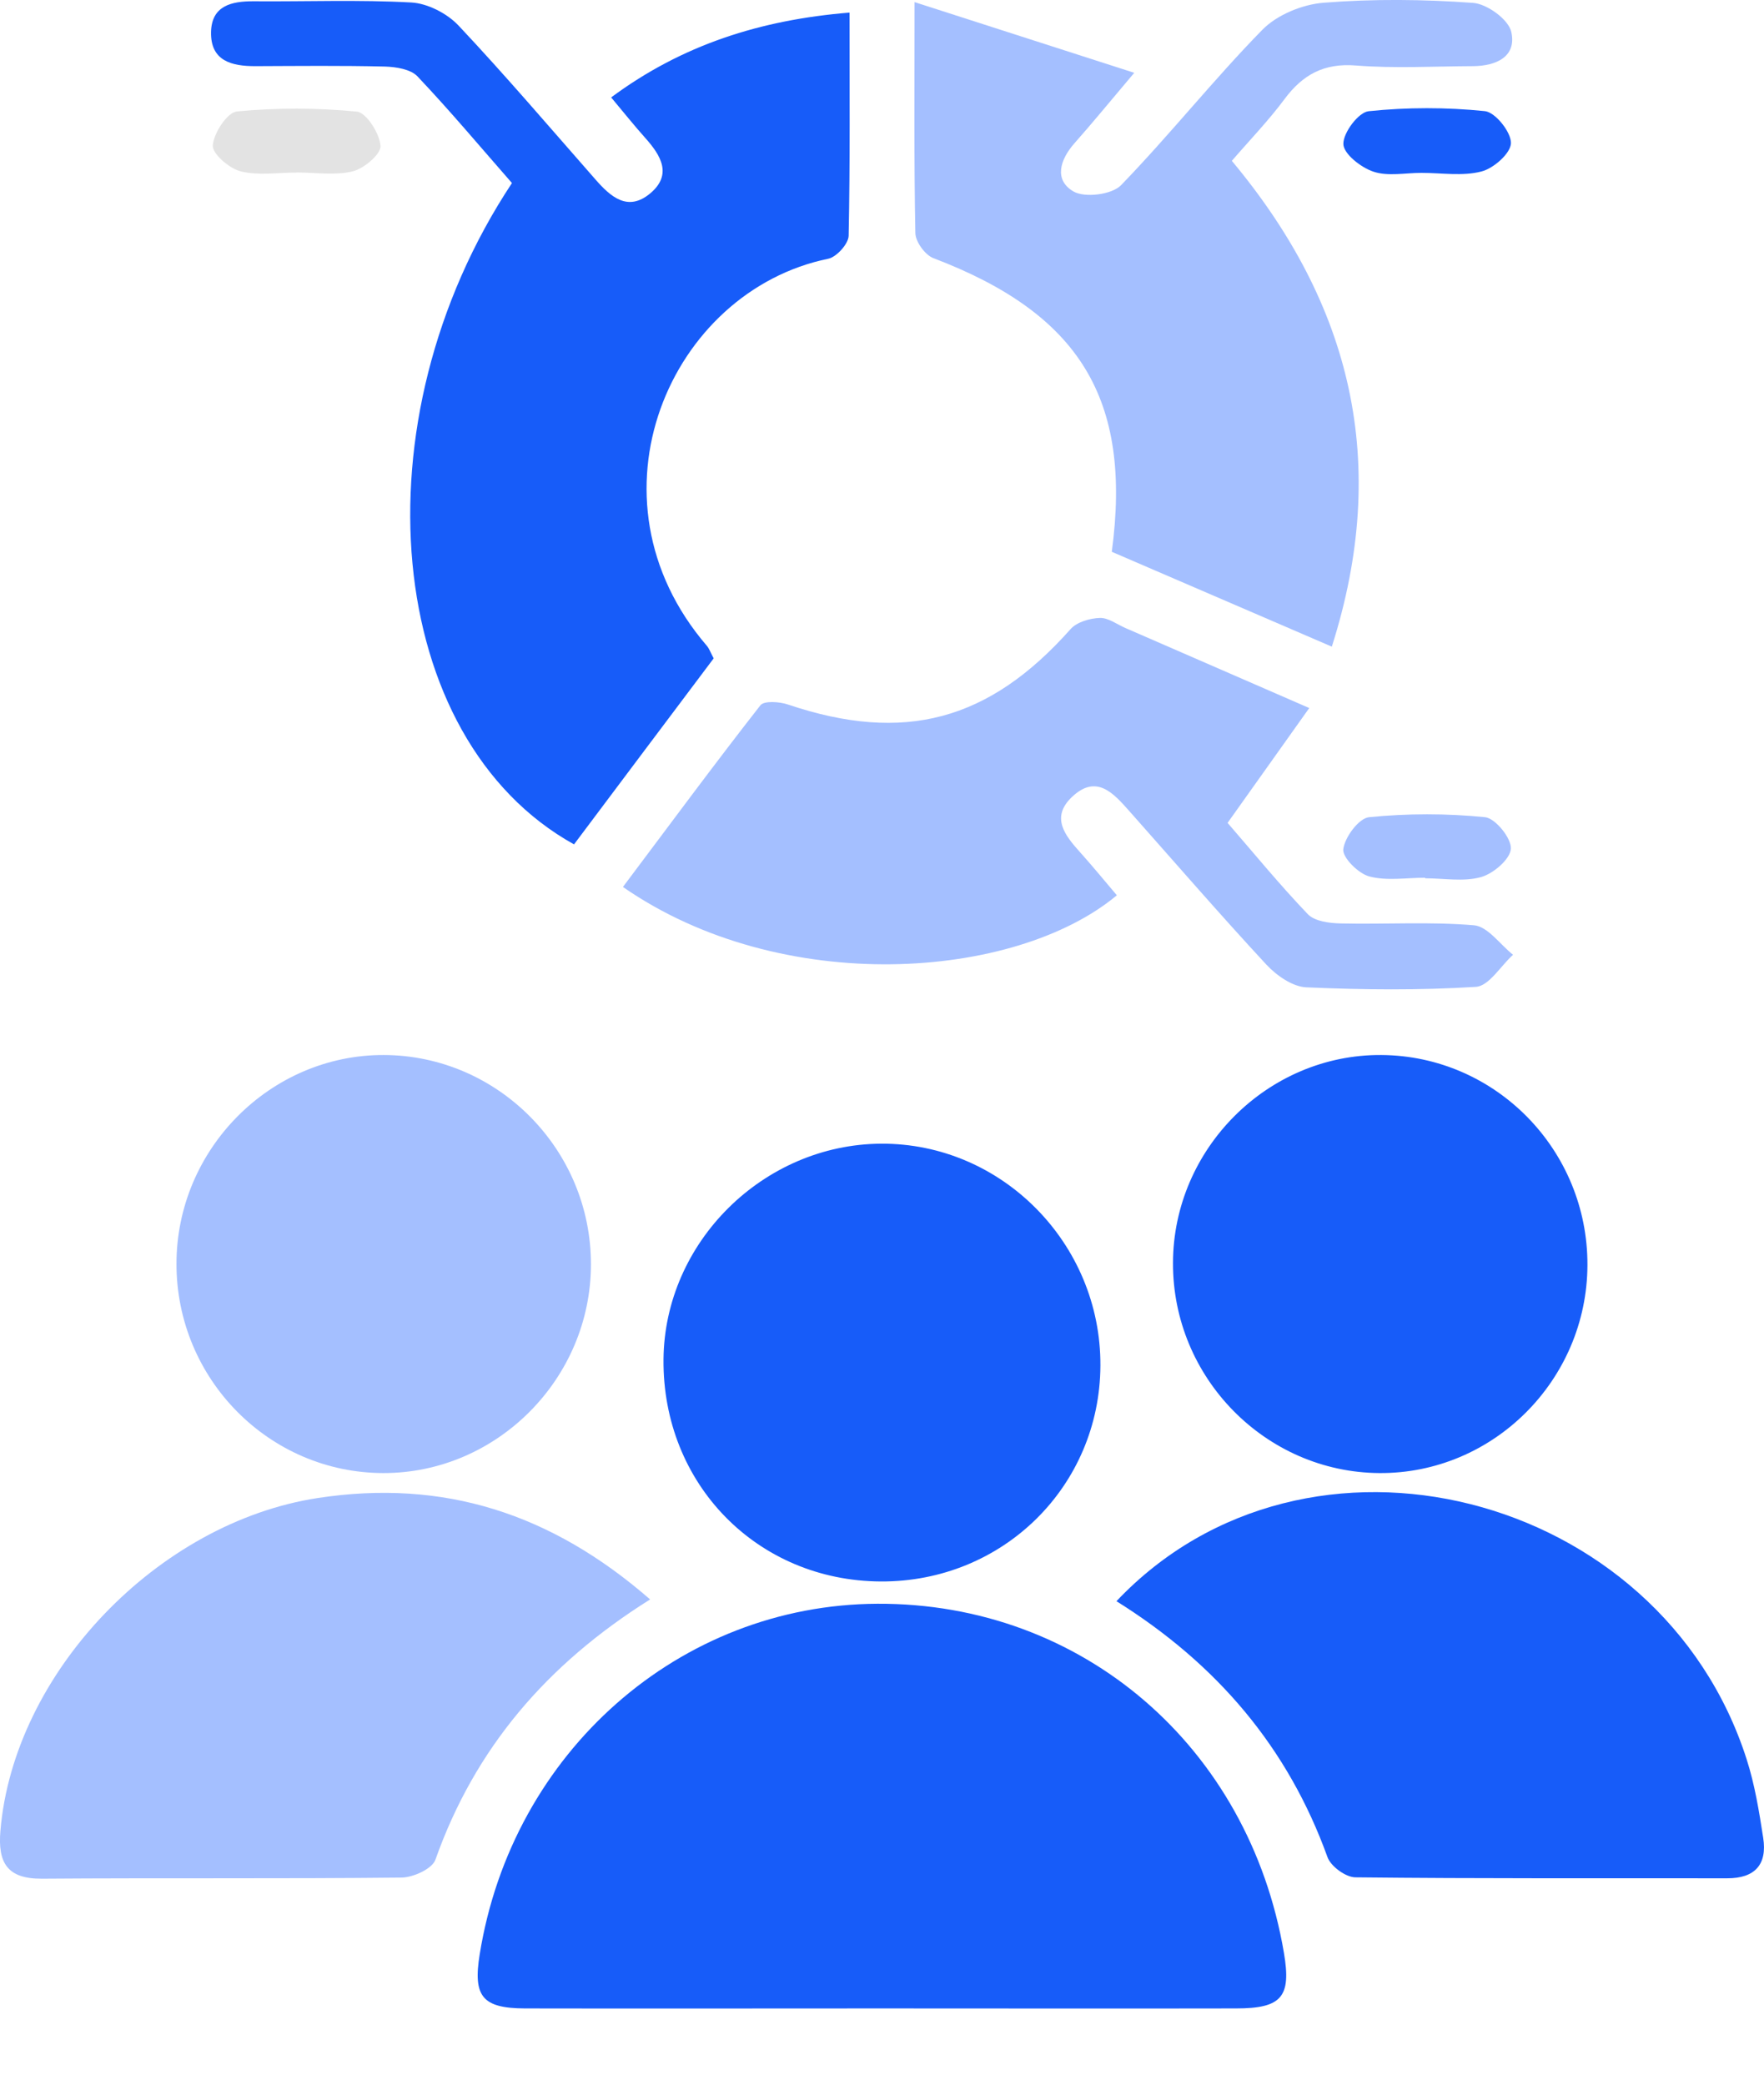
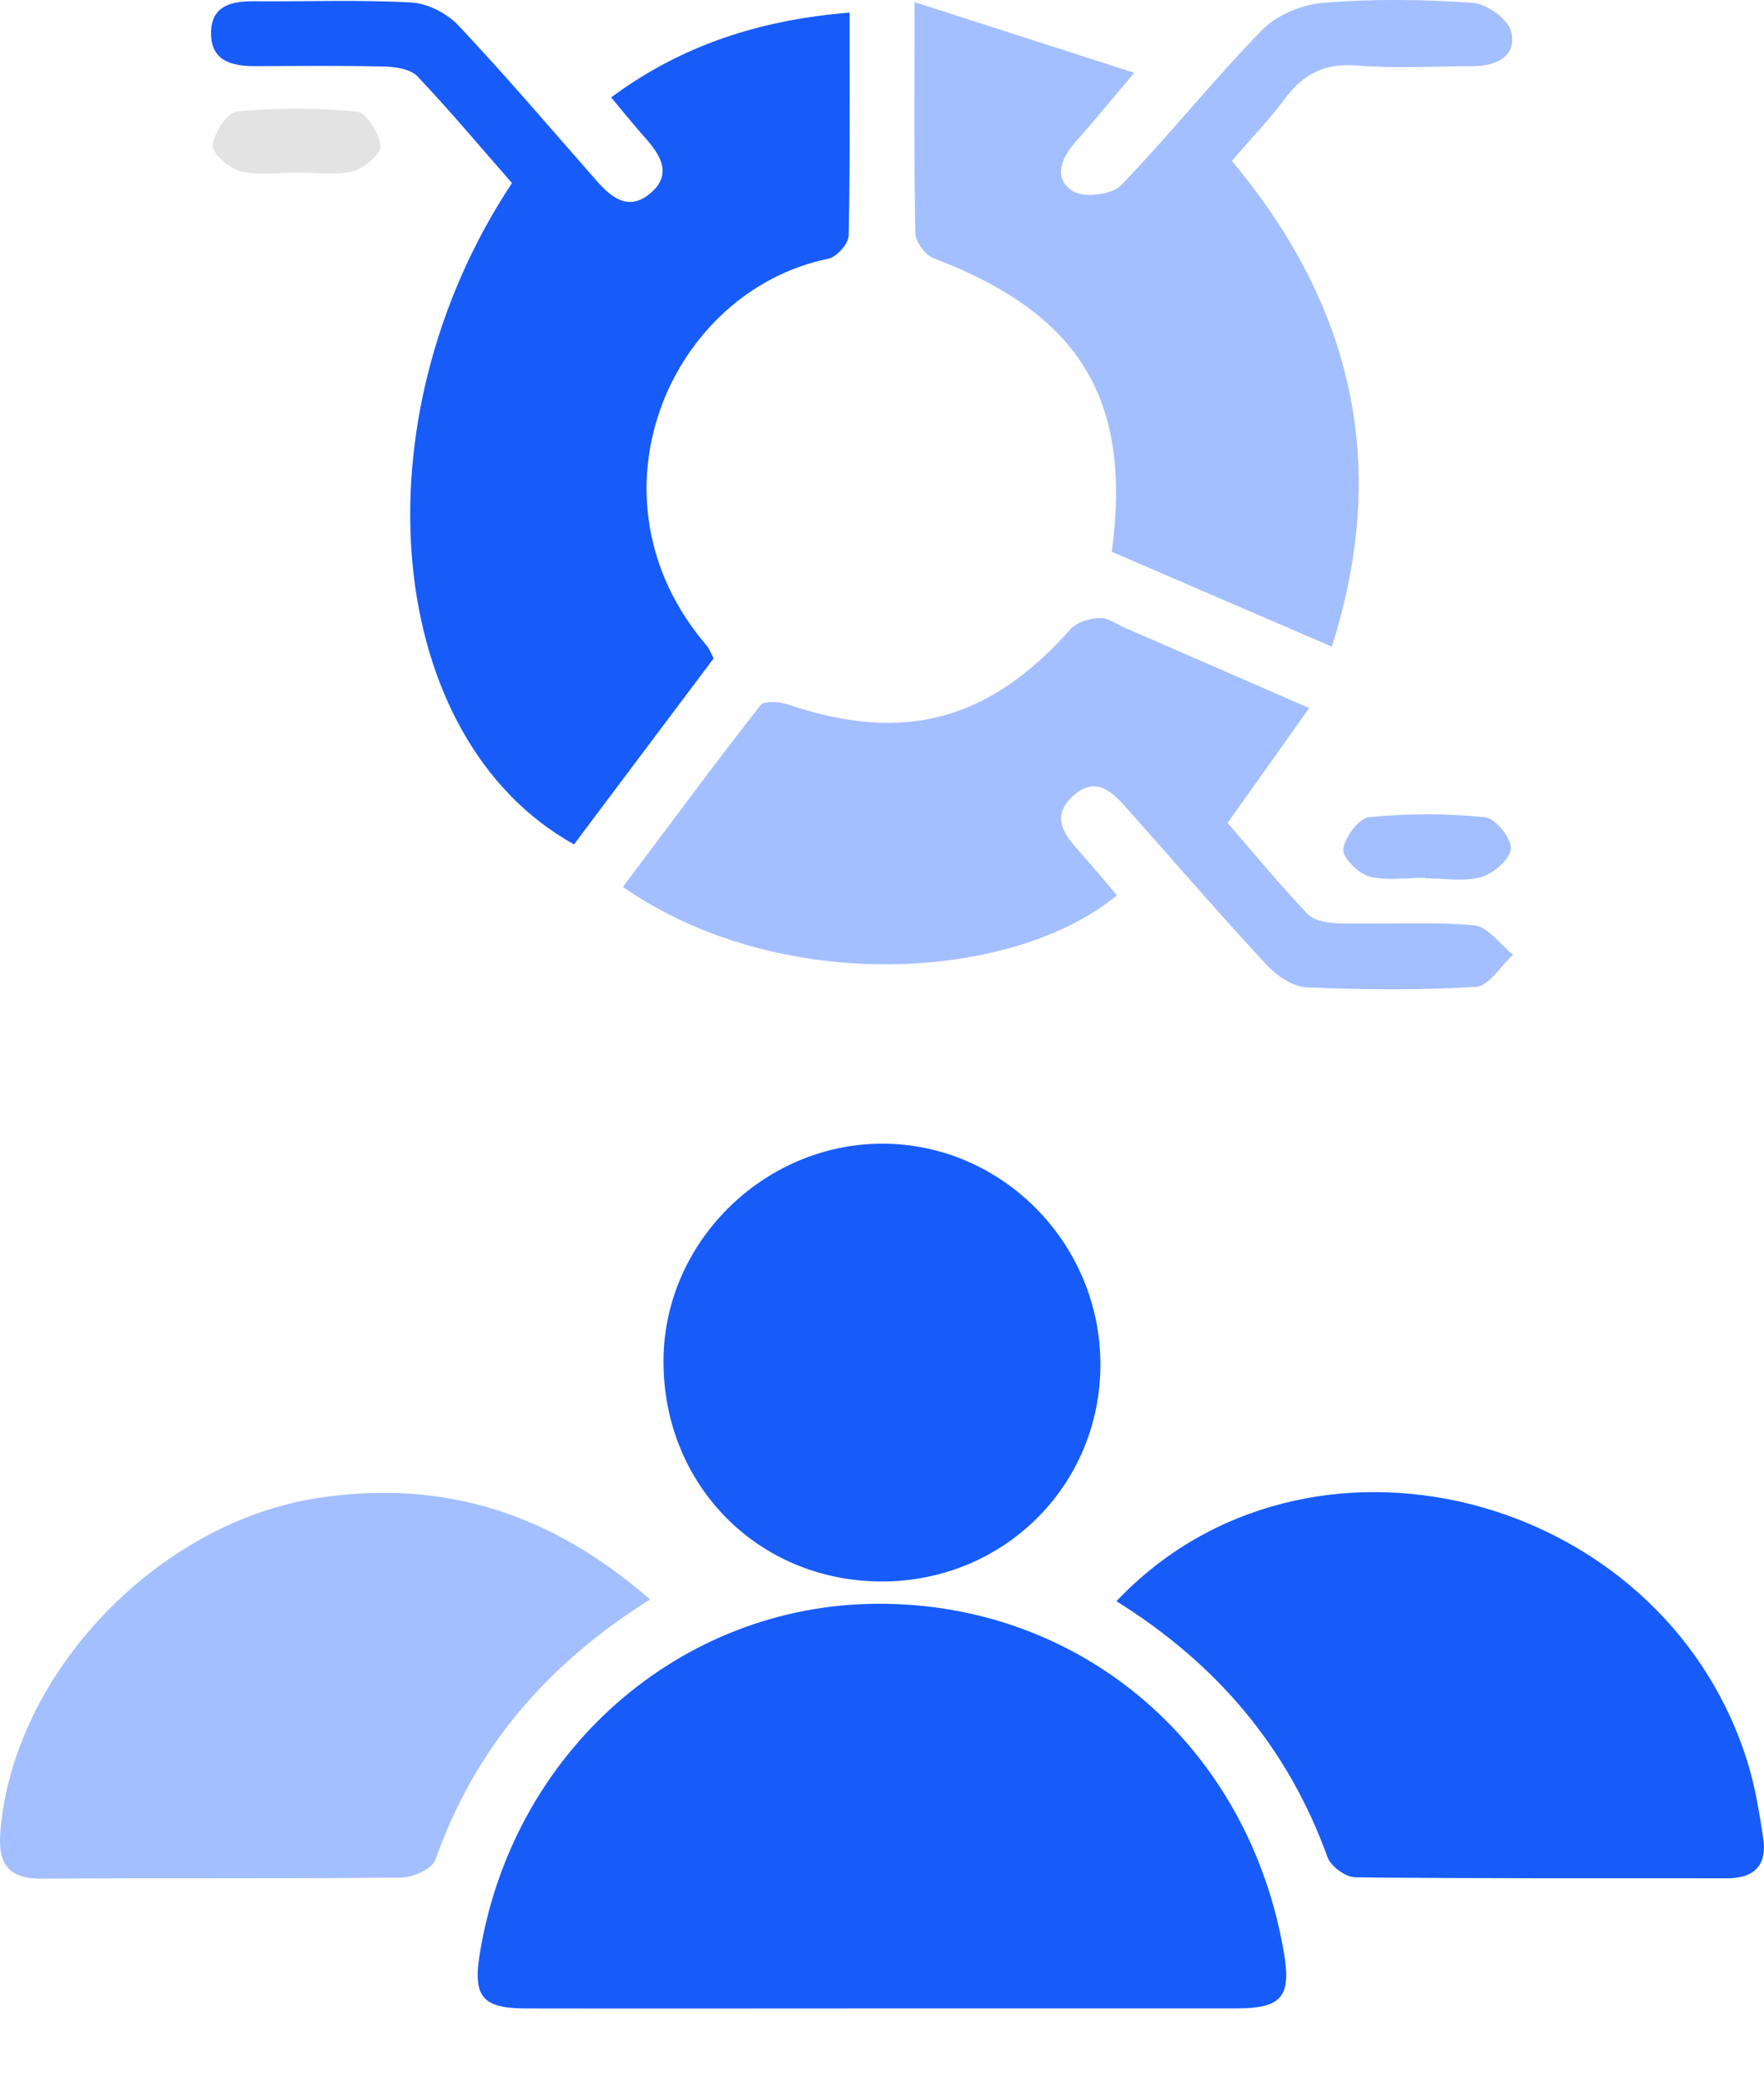
<svg xmlns="http://www.w3.org/2000/svg" width="22" height="26" viewBox="0 0 22 26" fill="none">
  <g clip-path="url(#clip0_1773_541)">
-     <path d="M10.981 25.049C9.503 25.049 8.024 25.052 6.546 25.049C6.015 25.047 5.897 24.899 5.983 24.372C6.389 21.85 8.475 20.013 10.943 20.002C13.494 19.99 15.578 21.781 16.013 24.358C16.106 24.905 15.985 25.049 15.416 25.049C13.938 25.052 12.459 25.049 10.981 25.049Z" fill="#175CF9" />
+     <path d="M10.981 25.049C9.503 25.049 8.024 25.052 6.546 25.049C6.015 25.047 5.897 24.899 5.983 24.372C6.389 21.85 8.475 20.013 10.943 20.002C13.494 19.99 15.578 21.781 16.013 24.358C16.106 24.905 15.985 25.049 15.416 25.049Z" fill="#175CF9" />
    <path d="M8.9 8.212C8.321 8.983 7.738 9.758 7.159 10.531C4.79 9.216 4.414 5.26 6.385 2.283C6.001 1.845 5.617 1.386 5.206 0.952C5.121 0.863 4.939 0.834 4.8 0.83C4.263 0.817 3.725 0.823 3.187 0.825C2.891 0.826 2.626 0.762 2.632 0.402C2.638 0.071 2.887 0.014 3.165 0.016C3.82 0.021 4.477 -0.005 5.129 0.031C5.333 0.042 5.577 0.168 5.719 0.319C6.305 0.942 6.861 1.595 7.426 2.238C7.615 2.454 7.829 2.645 8.108 2.413C8.388 2.179 8.243 1.939 8.047 1.72C7.914 1.571 7.789 1.415 7.622 1.215C8.507 0.559 9.483 0.248 10.595 0.157C10.595 1.099 10.603 2.02 10.584 2.94C10.582 3.041 10.434 3.205 10.33 3.227C8.359 3.63 7.226 6.205 8.816 8.055C8.846 8.09 8.862 8.14 8.901 8.211L8.9 8.212Z" fill="#175CF9" />
    <path d="M8.108 19.948C6.816 20.758 5.921 21.808 5.43 23.195C5.389 23.308 5.155 23.415 5.009 23.417C3.514 23.433 2.019 23.42 0.523 23.431C0.088 23.434 -0.028 23.231 0.005 22.835C0.17 20.862 1.97 18.987 3.965 18.683C5.531 18.444 6.874 18.873 8.108 19.948Z" fill="#A4BFFF" />
    <path d="M13.924 19.97C16.293 17.466 20.71 18.59 21.783 21.94C21.885 22.257 21.939 22.591 21.99 22.921C22.042 23.254 21.887 23.427 21.54 23.426C19.994 23.424 18.449 23.431 16.903 23.414C16.783 23.413 16.597 23.277 16.556 23.162C16.063 21.797 15.181 20.756 13.924 19.97Z" fill="#175CF9" />
    <path d="M11.405 0.026C12.363 0.334 13.21 0.606 14.146 0.908C13.83 1.282 13.62 1.539 13.4 1.787C13.219 1.992 13.142 2.245 13.388 2.388C13.529 2.47 13.867 2.428 13.981 2.31C14.588 1.683 15.133 0.995 15.743 0.372C15.927 0.184 16.243 0.055 16.509 0.034C17.126 -0.015 17.753 -0.009 18.371 0.036C18.546 0.048 18.814 0.244 18.848 0.397C18.918 0.707 18.66 0.823 18.372 0.825C17.885 0.827 17.395 0.855 16.911 0.817C16.513 0.785 16.248 0.93 16.02 1.236C15.822 1.503 15.589 1.744 15.363 2.006C16.855 3.793 17.341 5.772 16.61 8.065C15.66 7.655 14.758 7.267 13.866 6.882C14.121 4.973 13.462 3.913 11.642 3.22C11.538 3.181 11.418 3.016 11.416 2.907C11.398 2.002 11.406 1.097 11.406 0.025L11.405 0.026Z" fill="#A4BFFF" />
    <path d="M16.329 8.83C15.965 9.343 15.655 9.777 15.31 10.263C15.63 10.632 15.956 11.031 16.311 11.402C16.397 11.491 16.58 11.514 16.72 11.517C17.275 11.53 17.832 11.493 18.383 11.54C18.555 11.555 18.708 11.779 18.87 11.908C18.716 12.047 18.57 12.298 18.407 12.308C17.704 12.352 16.996 12.345 16.291 12.314C16.119 12.306 15.92 12.166 15.794 12.031C15.212 11.403 14.651 10.754 14.082 10.113C13.885 9.891 13.674 9.652 13.371 9.938C13.1 10.193 13.281 10.419 13.472 10.631C13.629 10.806 13.777 10.987 13.929 11.166C12.662 12.224 9.749 12.437 7.769 11.062C8.339 10.304 8.9 9.542 9.483 8.797C9.529 8.737 9.722 8.751 9.828 8.787C11.277 9.275 12.336 8.99 13.352 7.846C13.429 7.759 13.591 7.711 13.716 7.707C13.822 7.703 13.932 7.788 14.039 7.834C14.773 8.154 15.508 8.474 16.327 8.83H16.329Z" fill="#A4BFFF" />
    <path d="M10.986 19.724C9.444 19.717 8.261 18.508 8.275 16.953C8.288 15.494 9.519 14.273 10.988 14.264C12.492 14.255 13.731 15.508 13.724 17.031C13.717 18.539 12.506 19.731 10.986 19.724Z" fill="#175CF9" />
-     <path d="M2.201 15.763C2.201 14.332 3.372 13.154 4.787 13.158C6.21 13.163 7.371 14.337 7.37 15.768C7.37 17.195 6.197 18.374 4.781 18.372C3.358 18.37 2.2 17.199 2.201 15.762V15.763Z" fill="#A4BFFF" />
-     <path d="M19.798 15.778C19.793 17.213 18.622 18.382 17.202 18.372C15.783 18.362 14.625 17.183 14.629 15.752C14.632 14.327 15.812 13.148 17.228 13.158C18.652 13.168 19.803 14.341 19.798 15.778Z" fill="#175CF9" />
-     <path d="M17.727 2.156C17.526 2.156 17.31 2.202 17.129 2.141C16.974 2.09 16.756 1.919 16.754 1.796C16.751 1.655 16.943 1.399 17.07 1.387C17.549 1.337 18.039 1.337 18.518 1.386C18.649 1.399 18.847 1.648 18.844 1.785C18.842 1.911 18.628 2.101 18.475 2.139C18.24 2.2 17.978 2.156 17.727 2.156H17.727Z" fill="#175CF9" />
    <path d="M17.774 10.947C17.541 10.947 17.296 10.989 17.078 10.931C16.94 10.895 16.74 10.694 16.753 10.591C16.772 10.441 16.947 10.204 17.075 10.192C17.554 10.144 18.043 10.144 18.521 10.192C18.649 10.205 18.851 10.454 18.843 10.585C18.836 10.715 18.625 10.896 18.471 10.939C18.254 11 18.008 10.954 17.774 10.954C17.774 10.951 17.774 10.95 17.774 10.947Z" fill="#A4BFFF" />
    <path d="M3.7 2.152C3.466 2.152 3.222 2.192 3.002 2.137C2.859 2.101 2.645 1.917 2.654 1.813C2.666 1.659 2.833 1.403 2.954 1.39C3.45 1.343 3.955 1.344 4.451 1.392C4.57 1.405 4.734 1.664 4.746 1.819C4.754 1.92 4.54 2.103 4.399 2.137C4.178 2.191 3.935 2.151 3.701 2.151L3.7 2.152Z" fill="#E3E3E3" />
  </g>
  <defs>
    <clipPath id="clip0_1773_541">
      <rect width="22" height="25.05" fill="white" />
    </clipPath>
  </defs>
</svg>